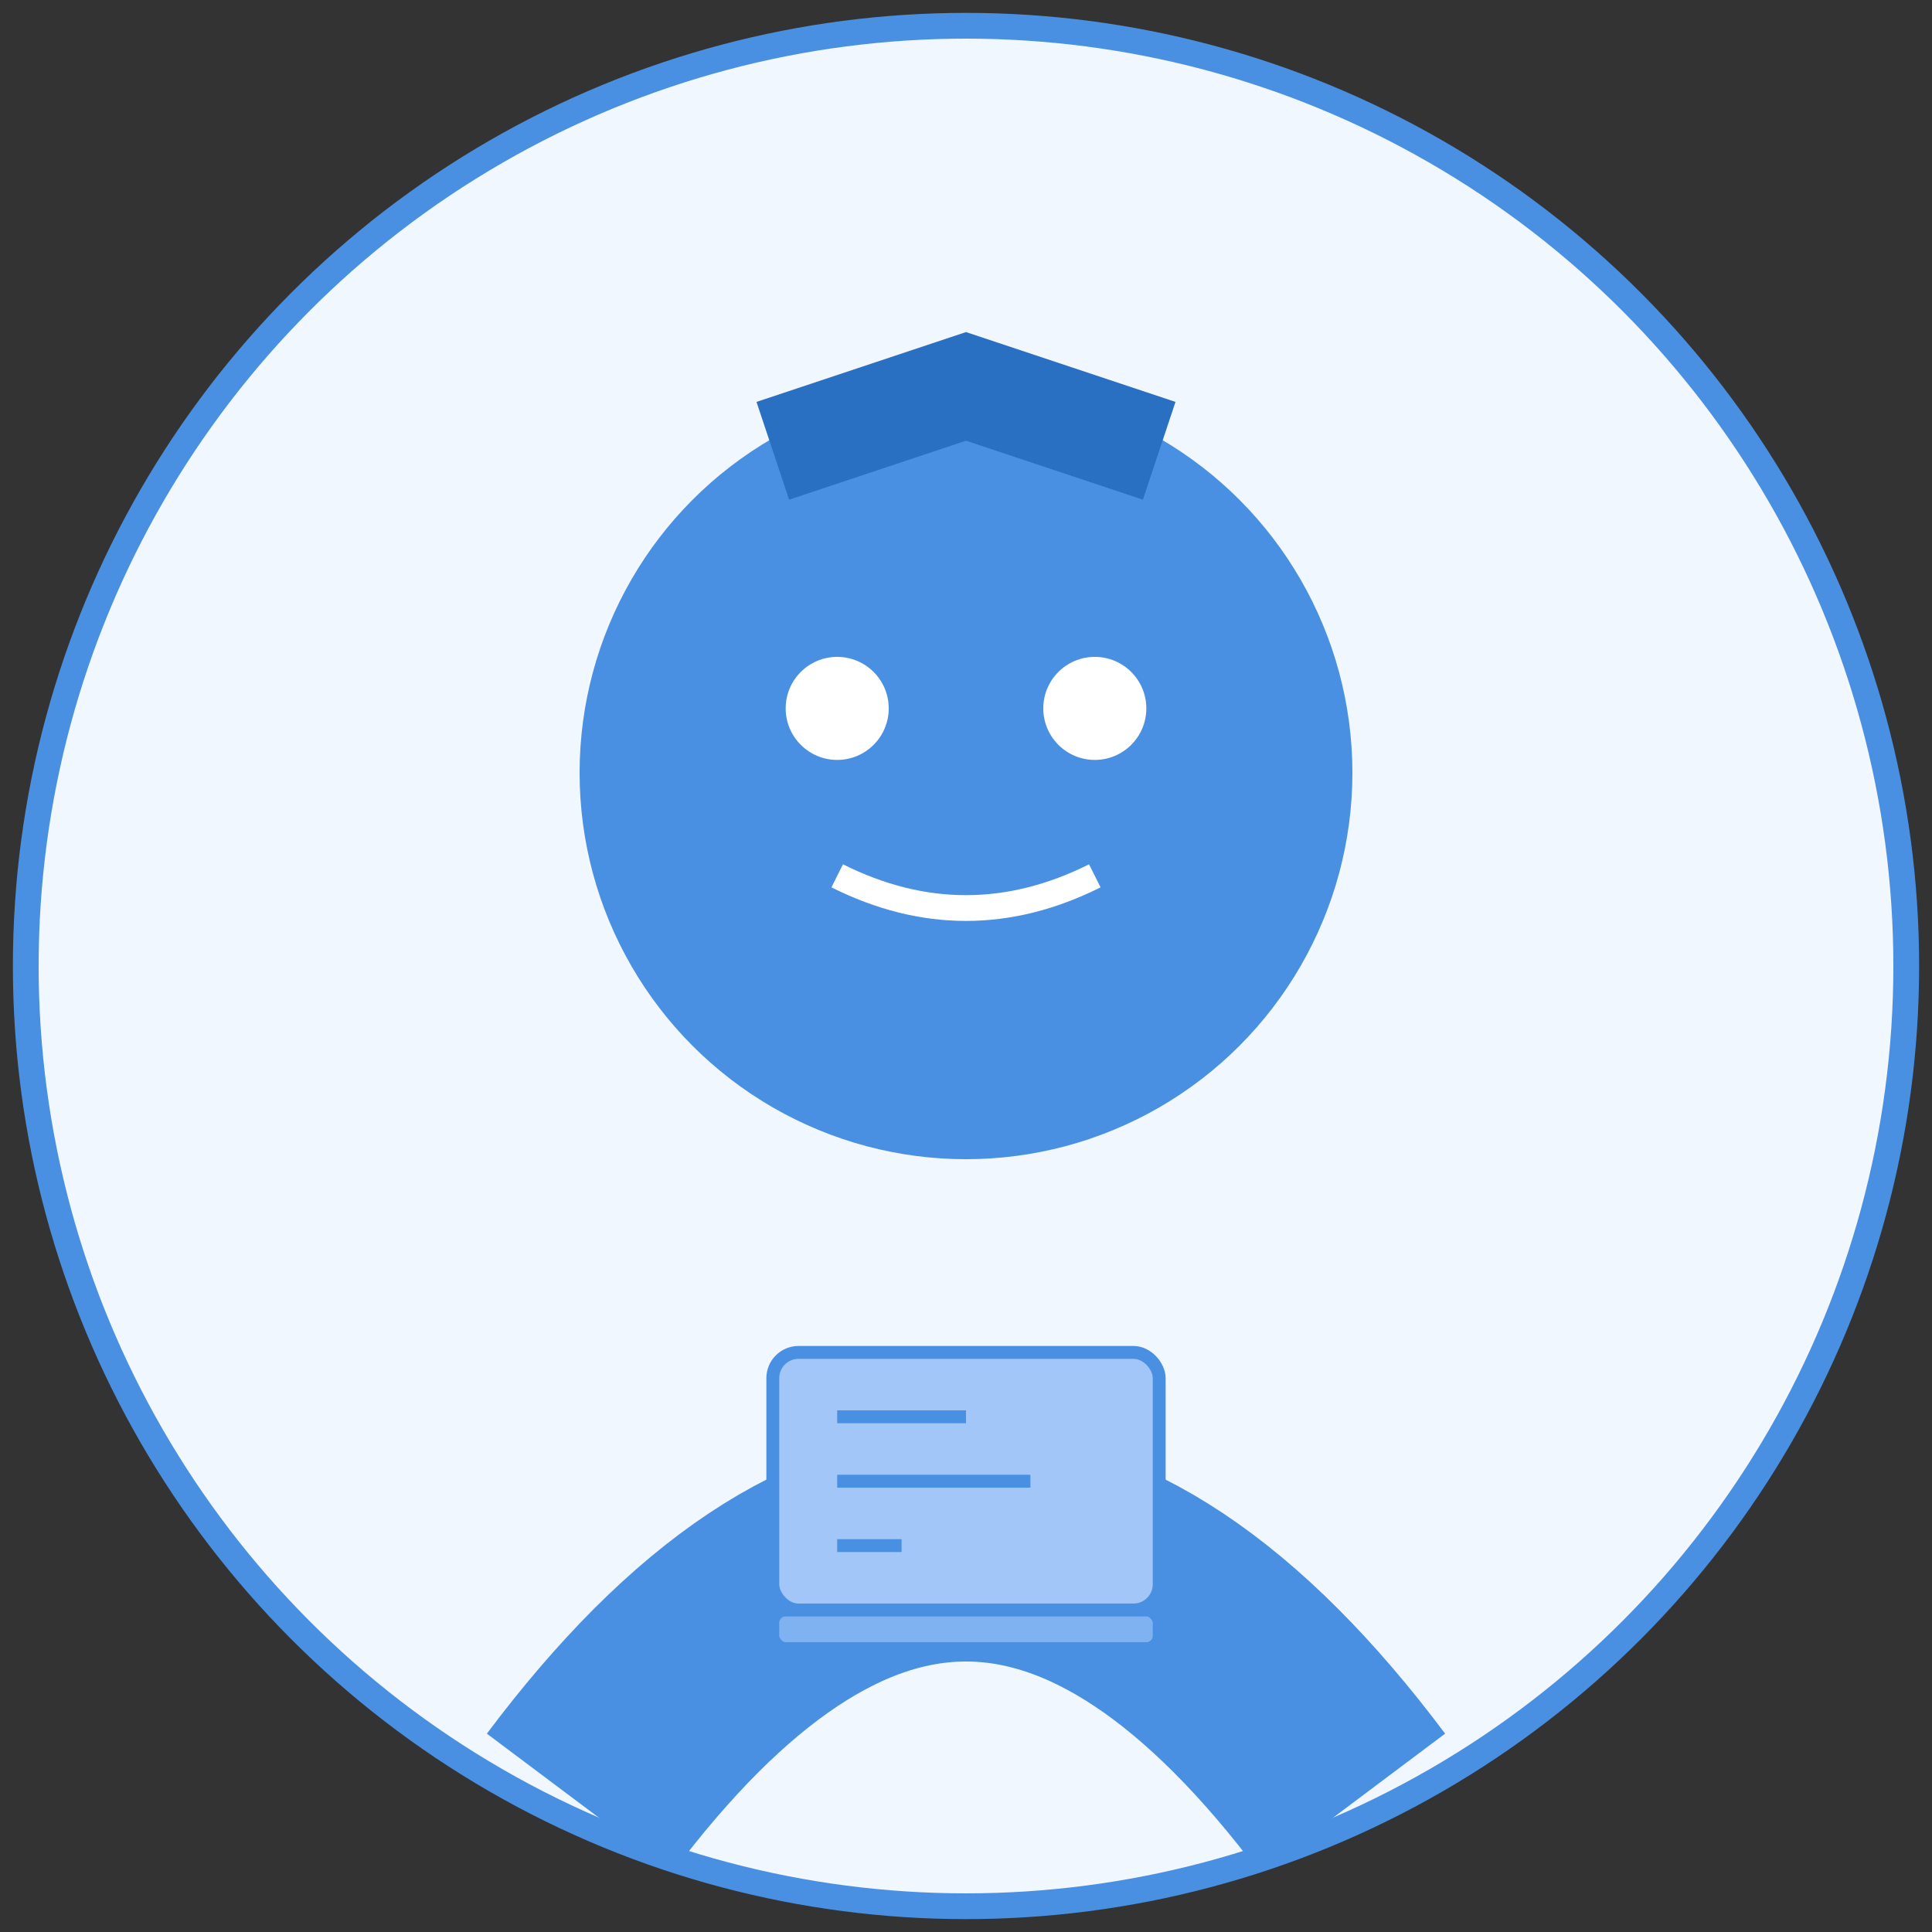
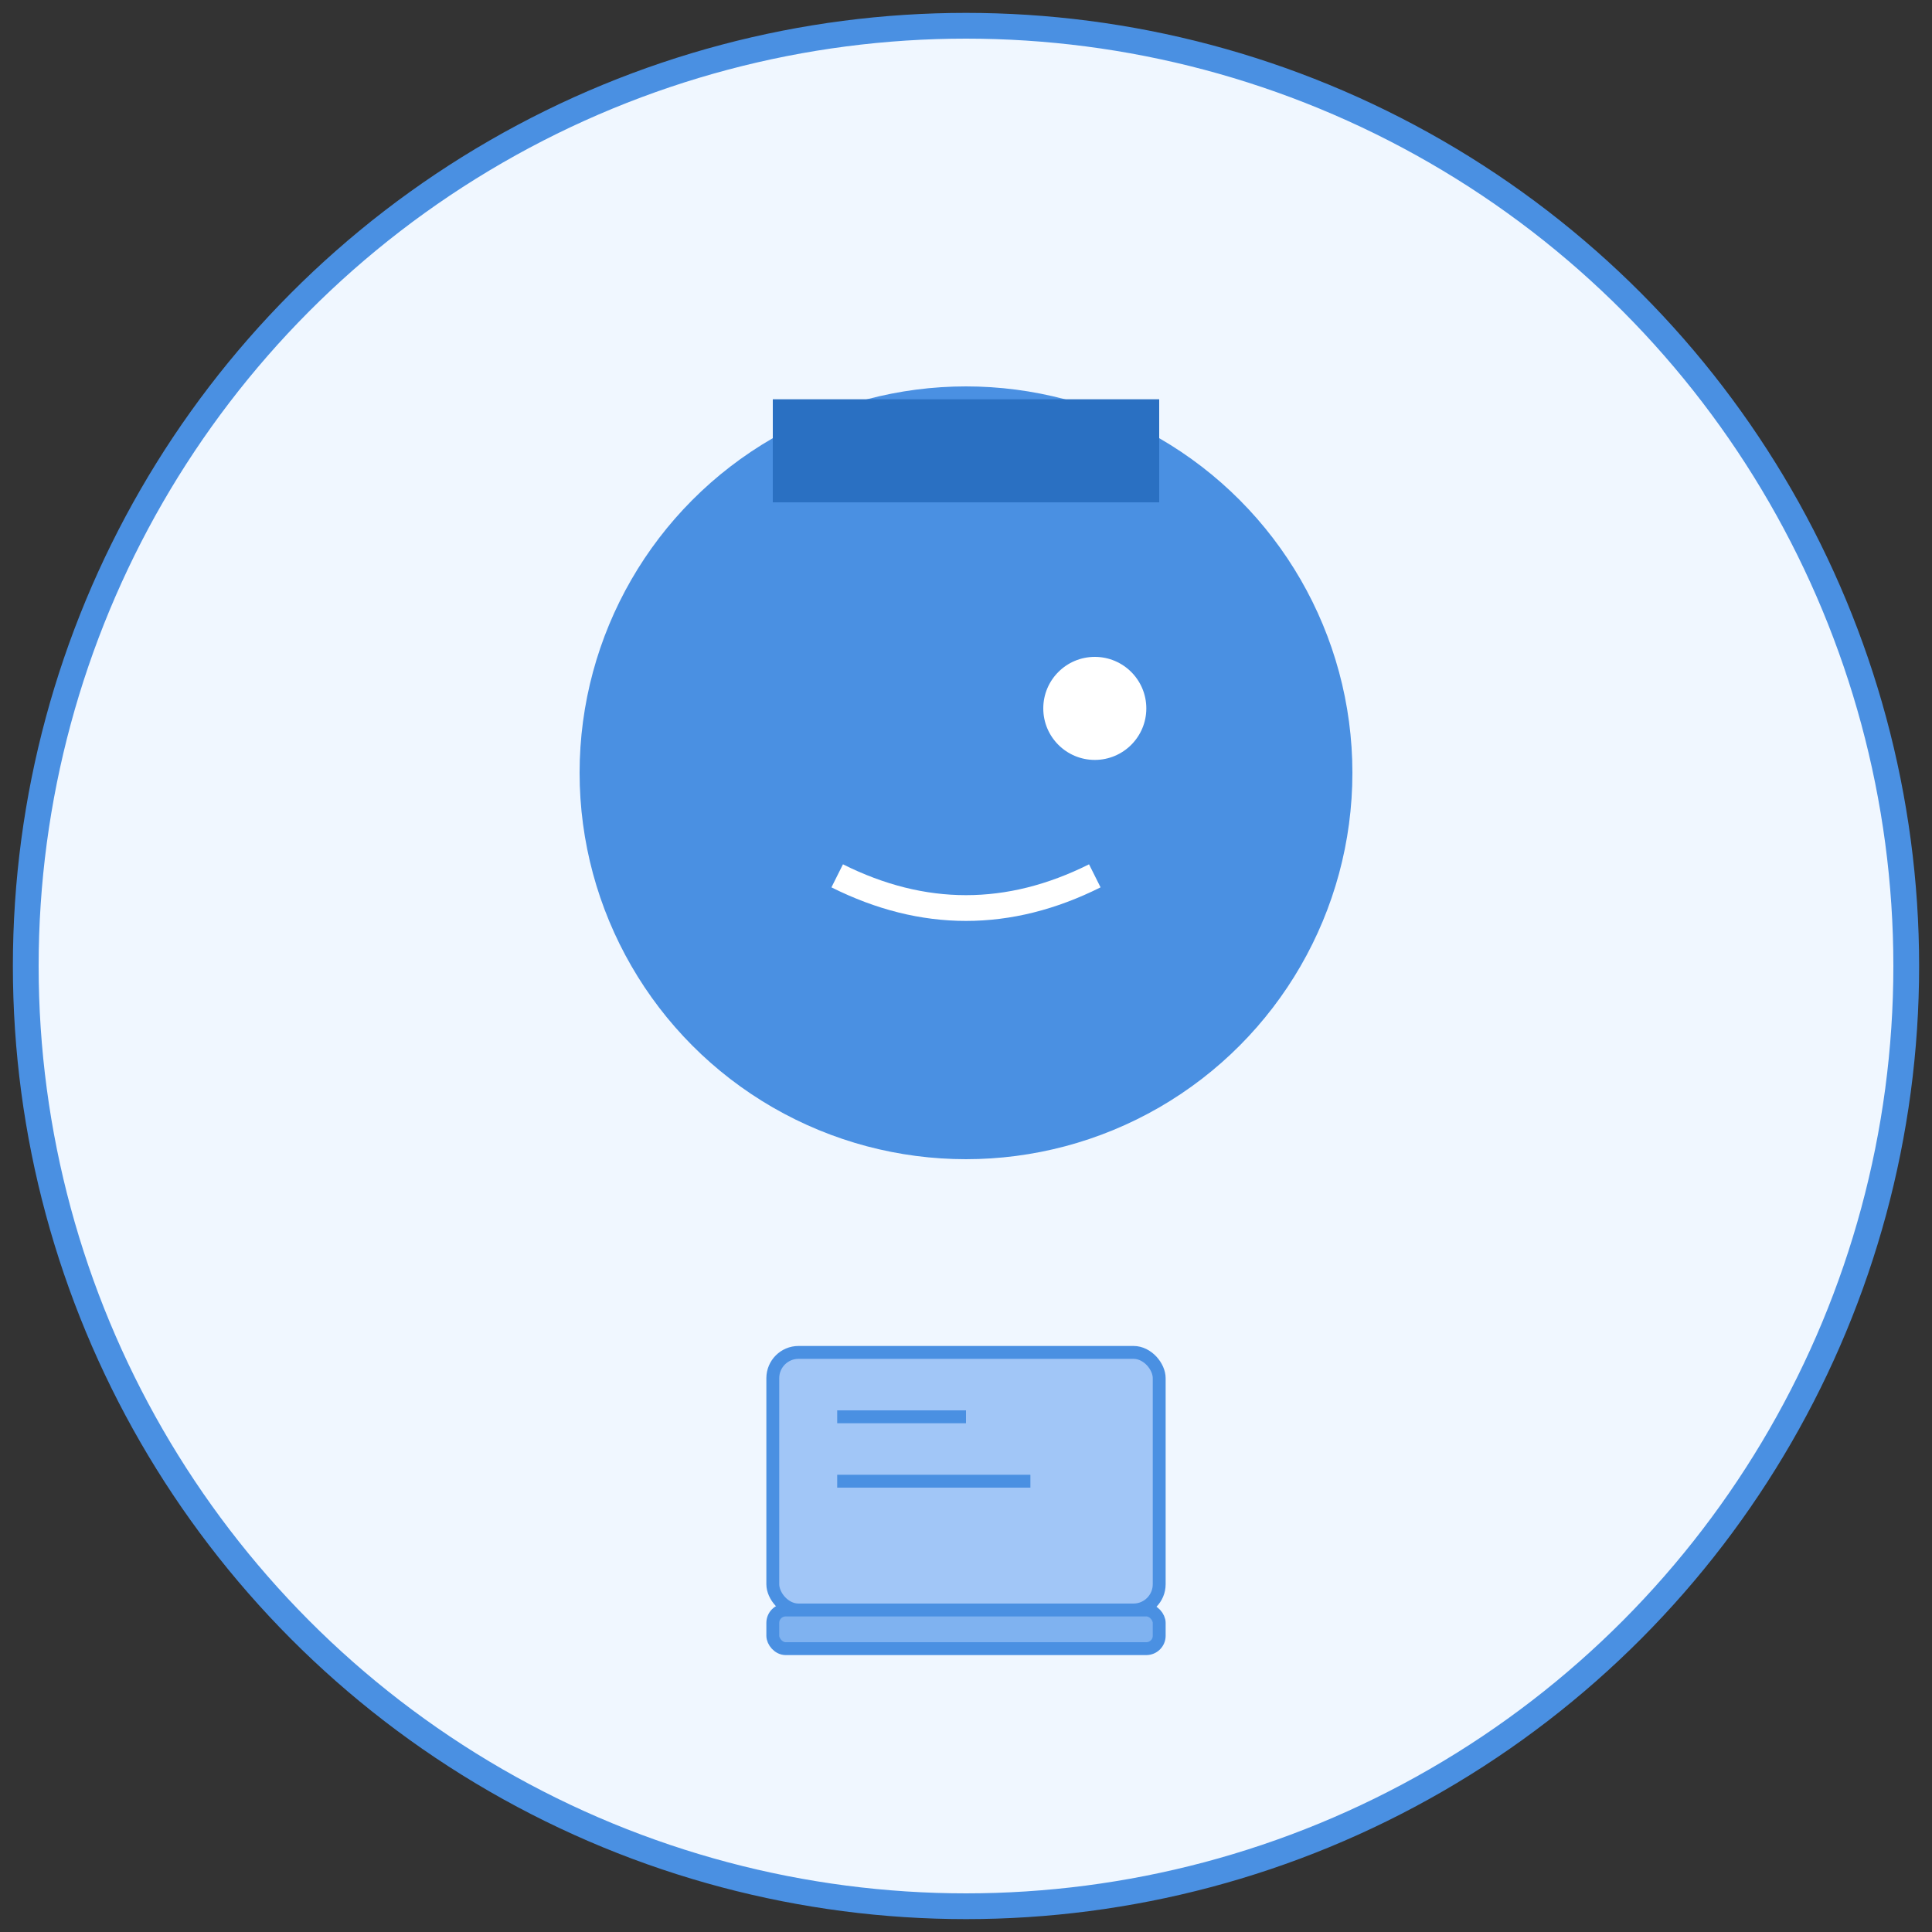
<svg xmlns="http://www.w3.org/2000/svg" width="150" height="150" viewBox="0 0 150 150">
  <rect x="0" y="0" width="150" height="150" fill="#333333" stroke="none" />
  <circle cx="75" cy="75" r="73" fill="#f0f7ff" stroke="#4a90e2" stroke-width="2" />
  <circle cx="75" cy="60" r="30" fill="#4a90e2" />
-   <path d="M45 140 Q75 100 105 140" stroke="#4a90e2" stroke-width="18" fill="none" />
-   <circle cx="65" cy="55" r="4" fill="#ffffff" />
  <circle cx="85" cy="55" r="4" fill="#ffffff" />
  <path d="M65 68 Q75 73 85 68" stroke="#ffffff" stroke-width="2" fill="none" />
-   <path d="M60 35 L75 30 L90 35" stroke="#2a70c2" stroke-width="8" fill="none" />
+   <path d="M60 35 L90 35" stroke="#2a70c2" stroke-width="8" fill="none" />
  <rect x="60" y="105" width="30" height="20" rx="2" ry="2" fill="#a1c6f7" stroke="#4a90e2" stroke-width="1" />
  <rect x="60" y="125" width="30" height="3" rx="1" ry="1" fill="#7fb2f0" stroke="#4a90e2" stroke-width="1" />
  <line x1="65" y1="110" x2="75" y2="110" stroke="#4a90e2" stroke-width="1" />
  <line x1="65" y1="115" x2="80" y2="115" stroke="#4a90e2" stroke-width="1" />
-   <line x1="65" y1="120" x2="70" y2="120" stroke="#4a90e2" stroke-width="1" />
</svg>